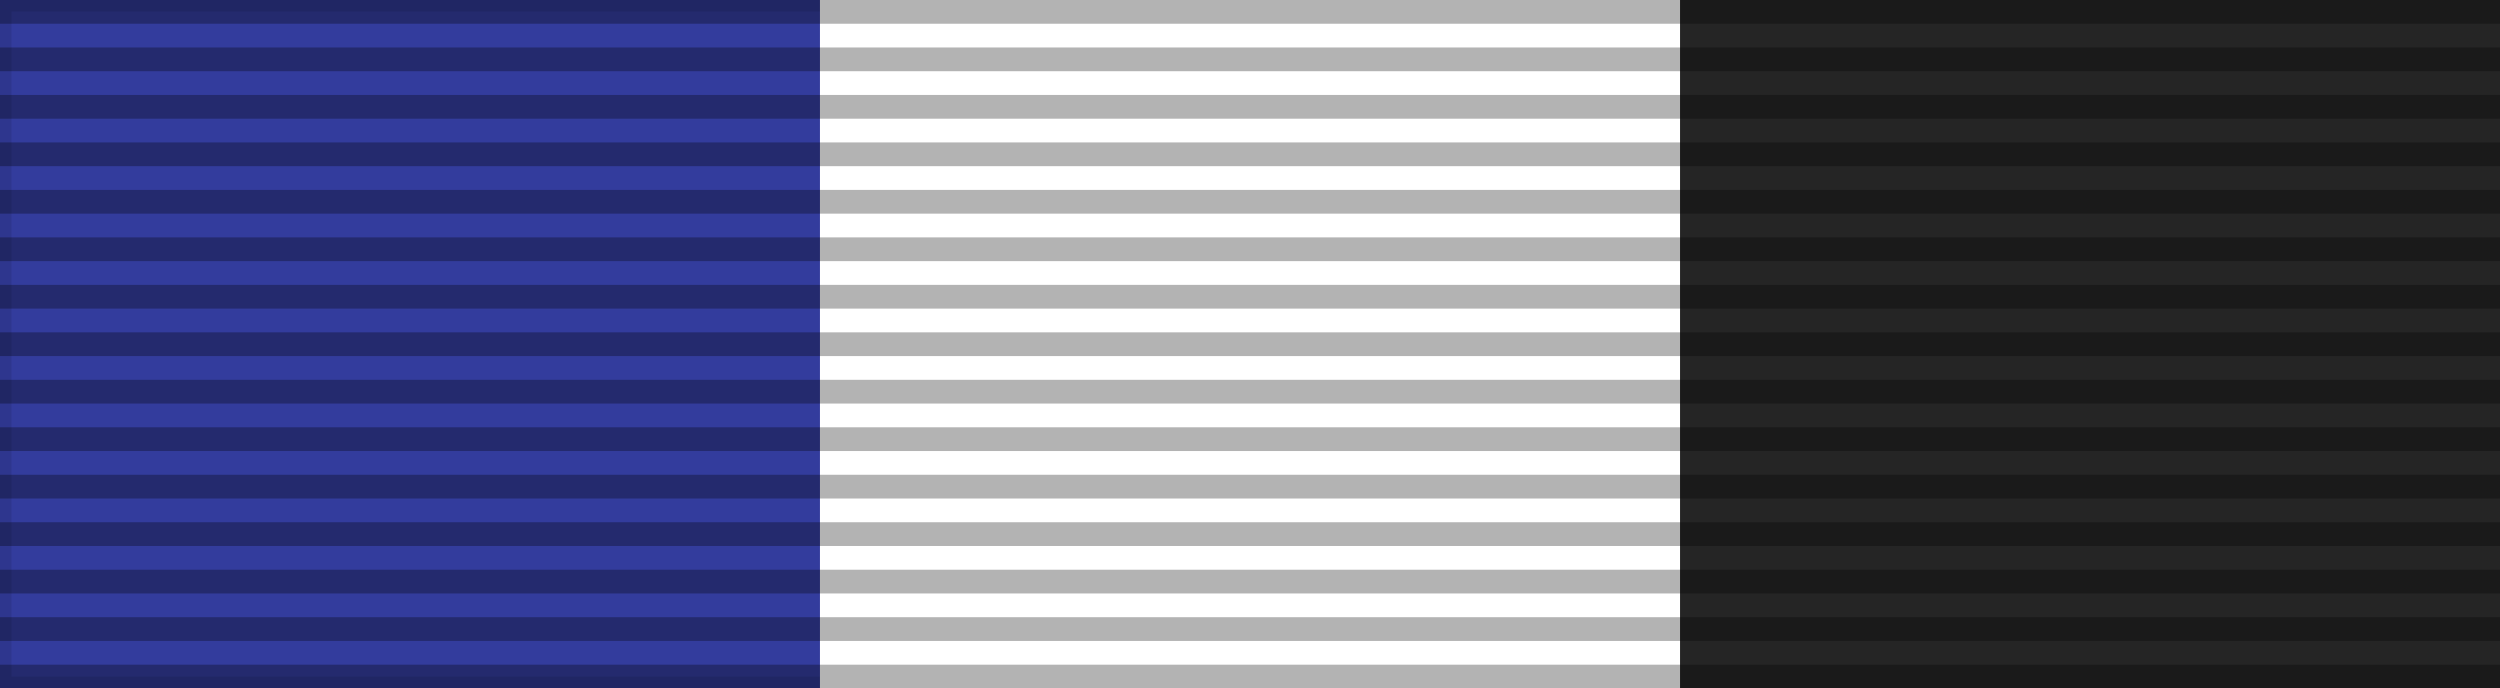
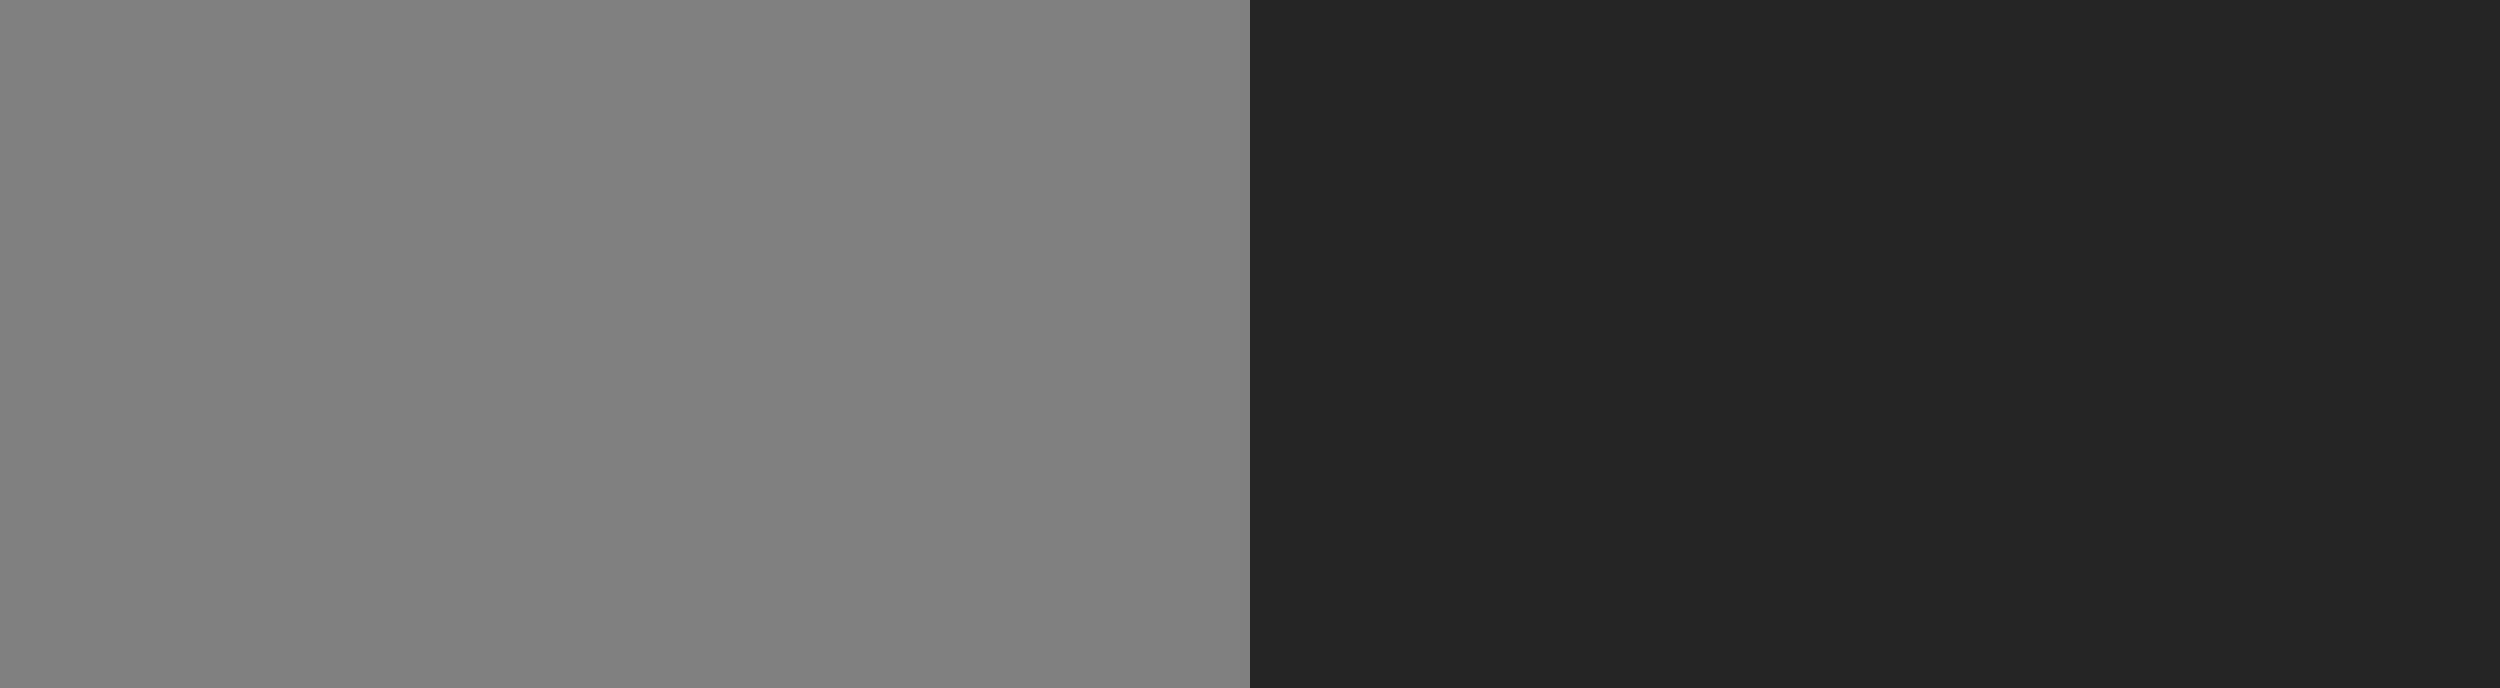
<svg xmlns="http://www.w3.org/2000/svg" width="218" height="60">
  <rect width="100%" height="100%" fill="#808080" stroke="none" />
-   <rect width="218" height="60" style="fill:#333c9d;stroke:#000;stroke-width:2;stroke-opacity:.1" />
  <rect width="109" height="60" x="109" fill="#252525" />
-   <rect width="75" height="60" x="71.5" fill="#ffffff" />
-   <path d="m109,0v60" style="stroke:#000;stroke-width:218;stroke-dasharray:2.07;opacity:.3" />
</svg>